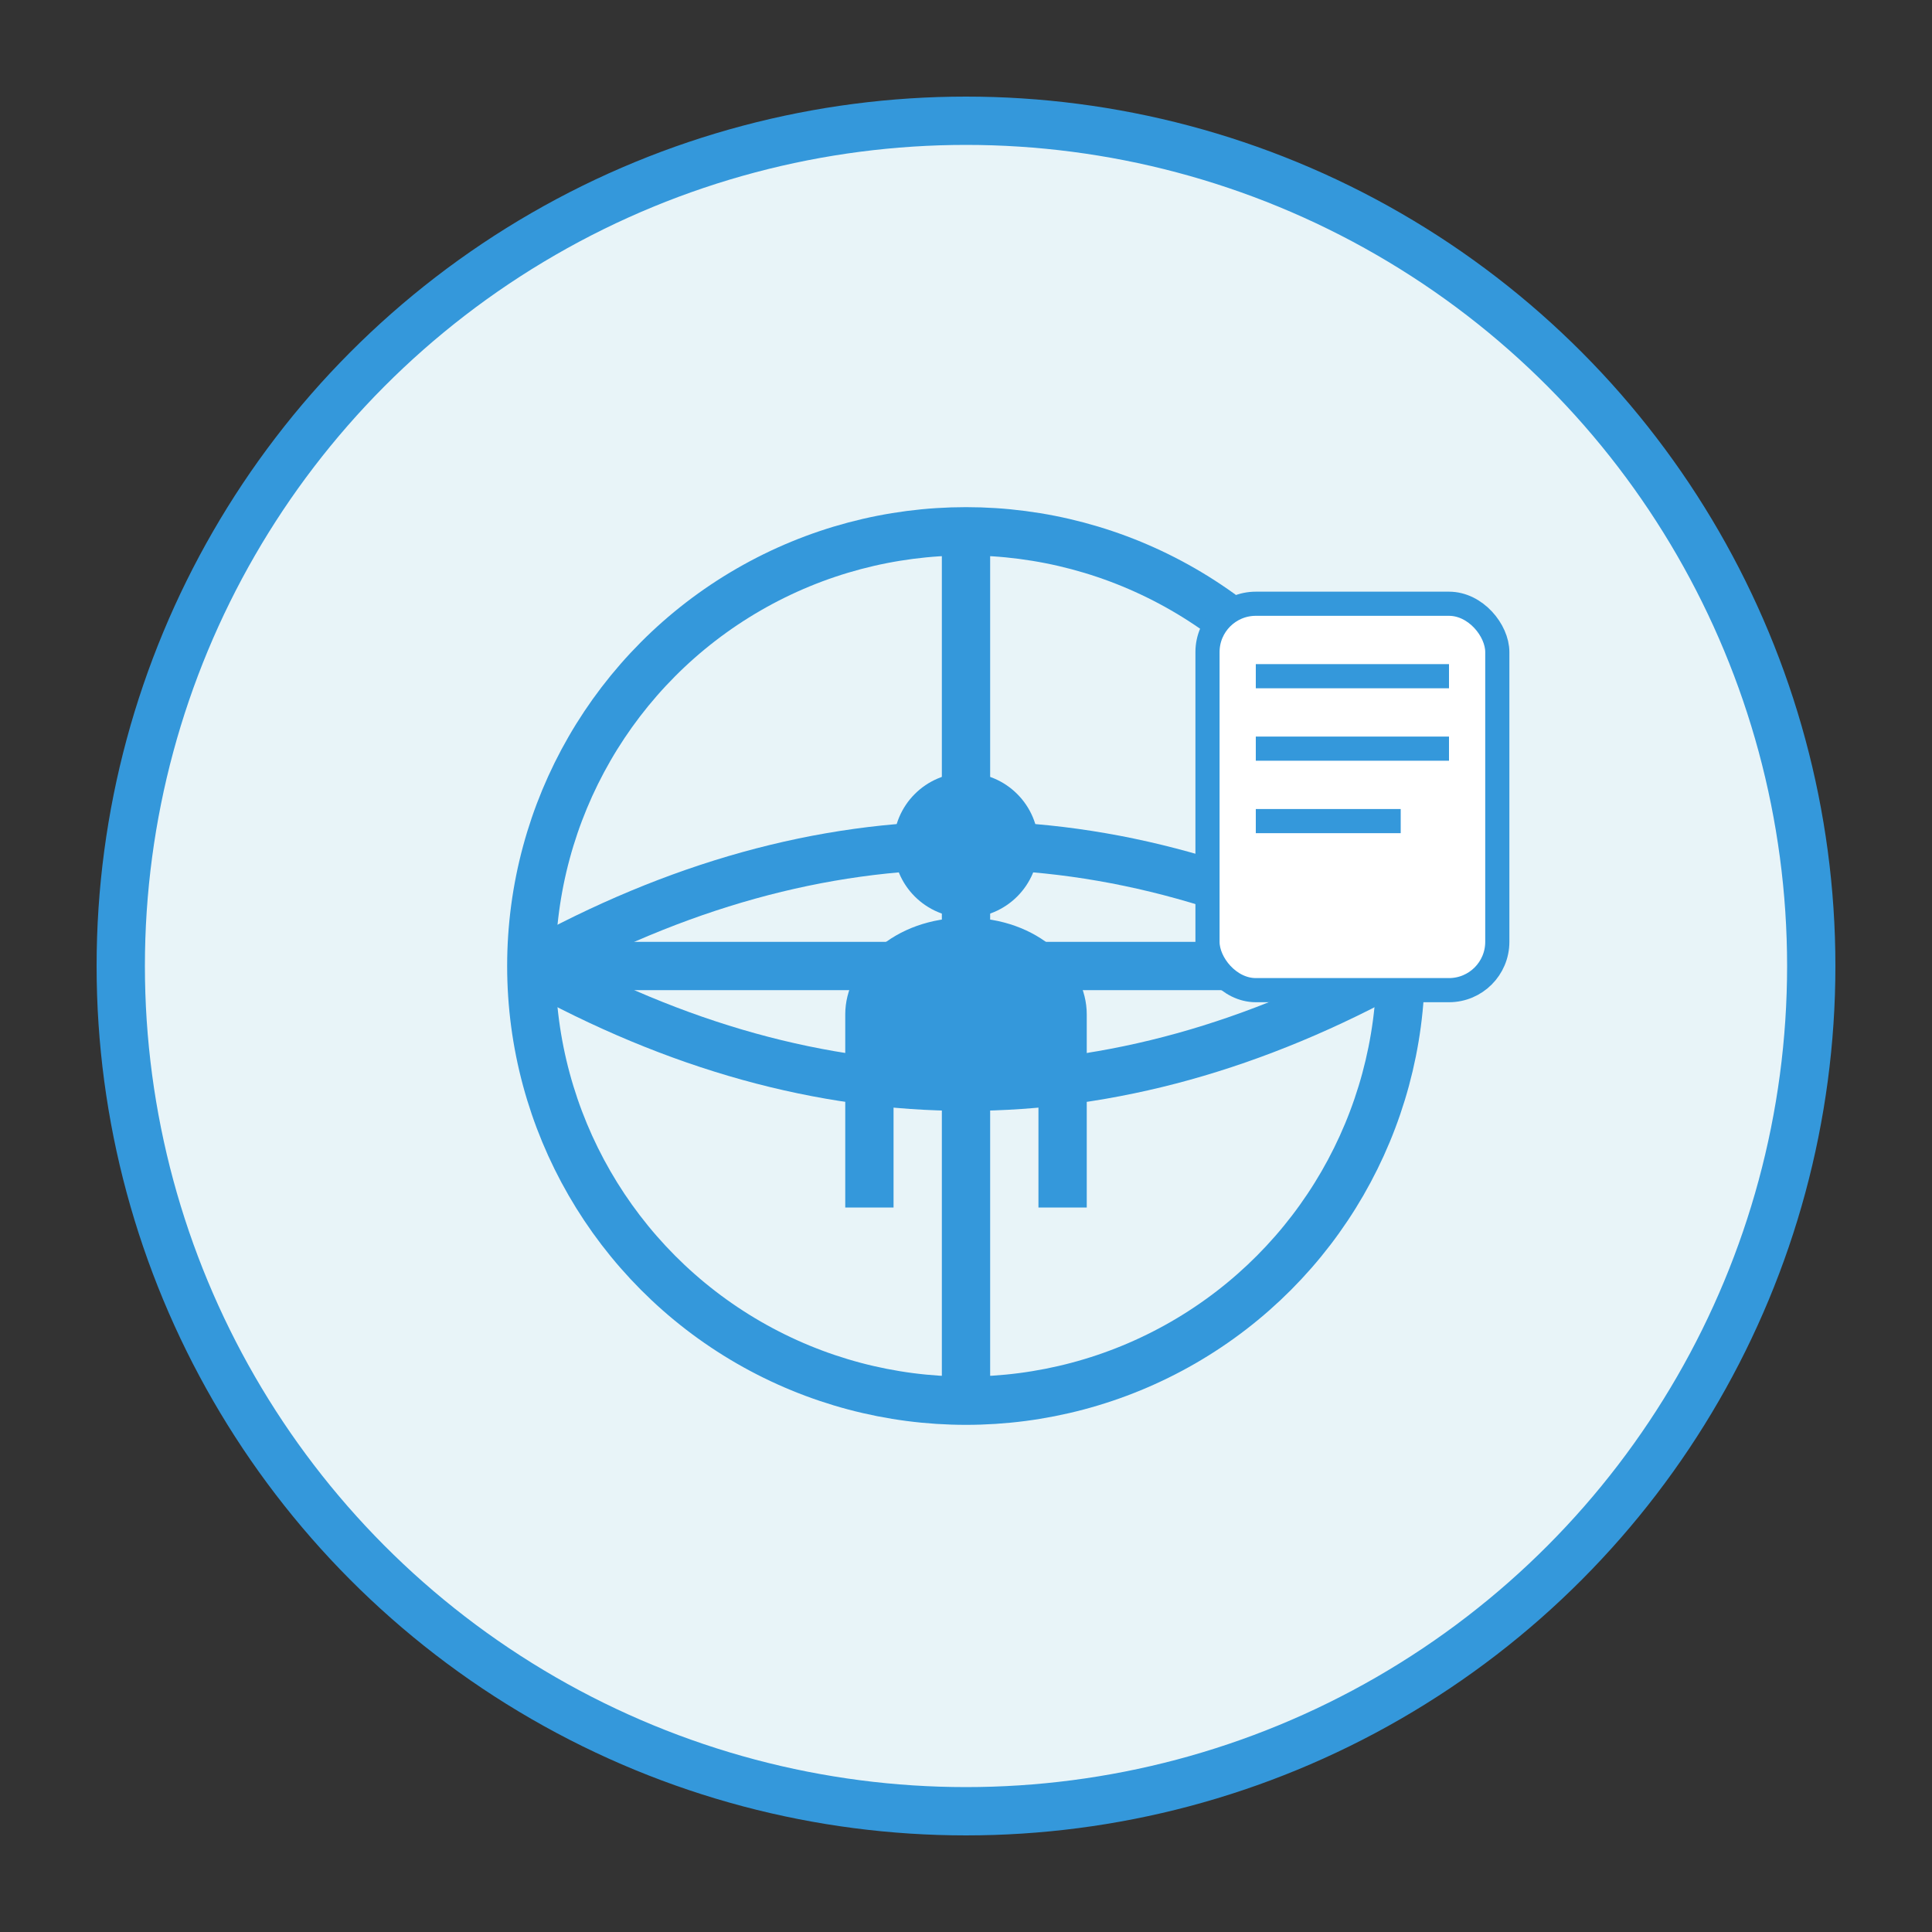
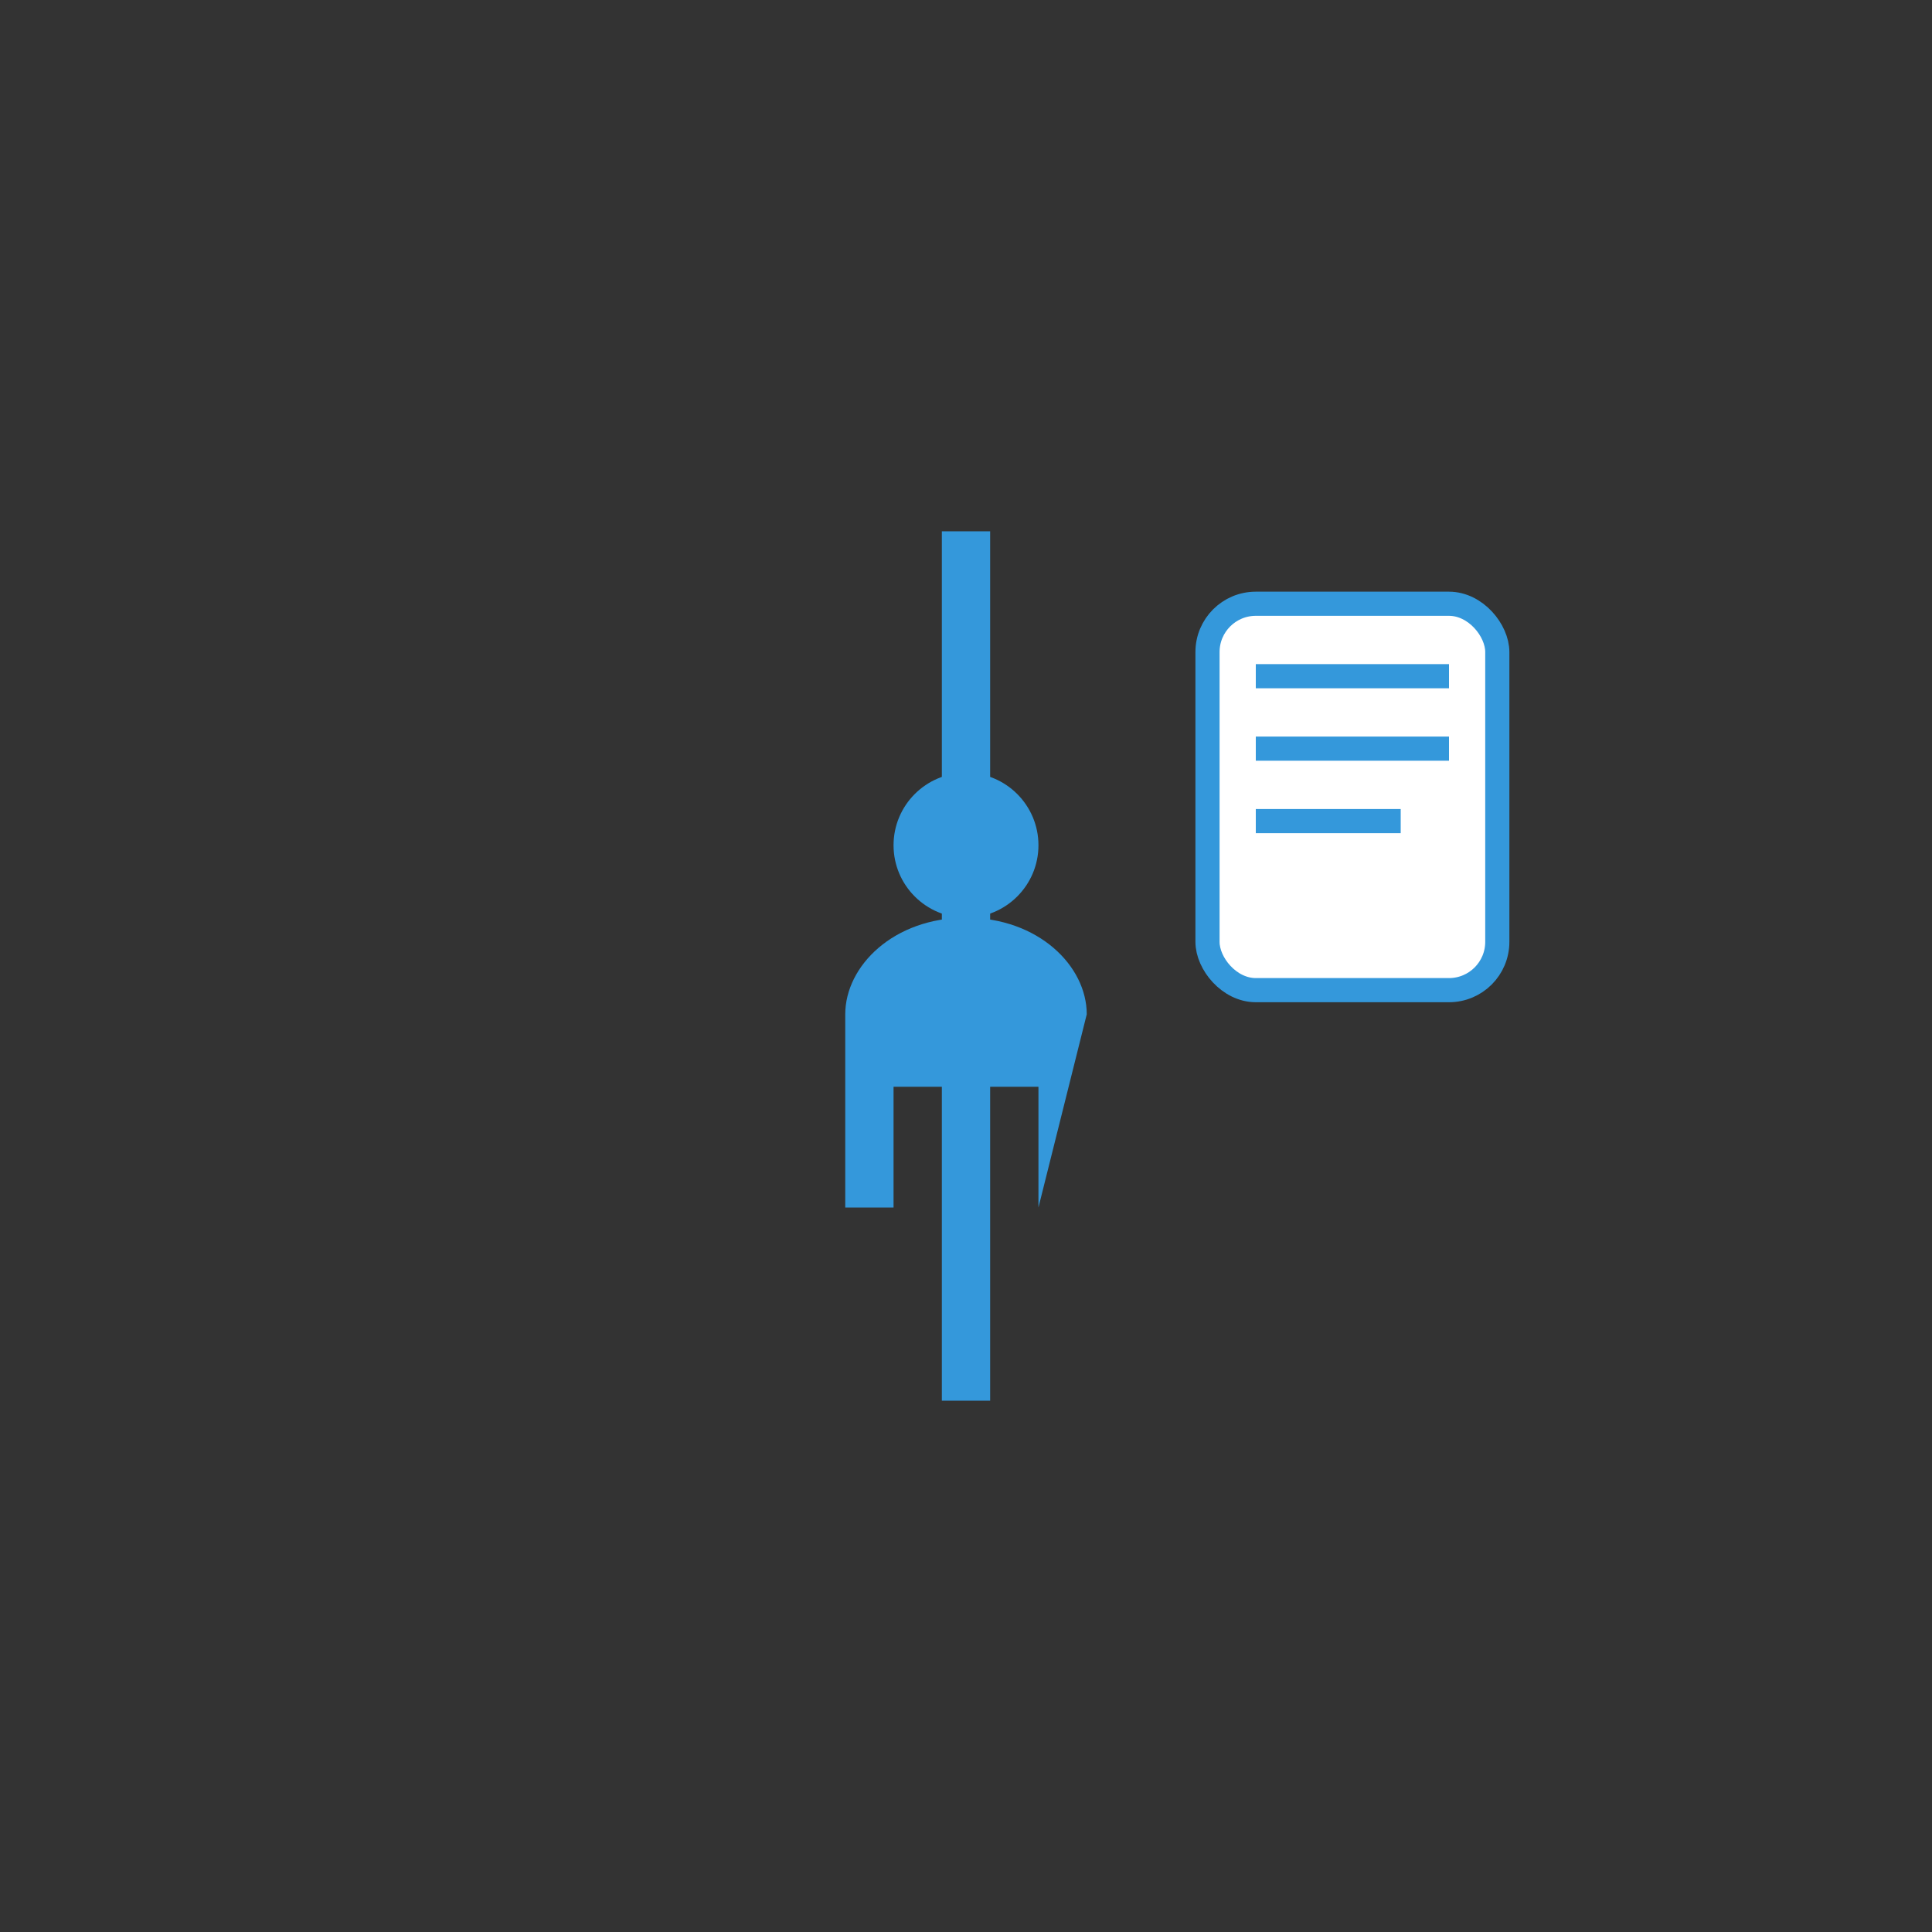
<svg xmlns="http://www.w3.org/2000/svg" width="80" height="80" viewBox="0 0 80 80" fill="none">
  <rect x="0" y="0" width="80" height="80" fill="#333333" stroke="none" />
-   <circle cx="40" cy="40" r="35" fill="#e8f4f8" stroke="#3498db" stroke-width="2" />
-   <circle cx="40" cy="40" r="18" fill="none" stroke="#3498db" stroke-width="2" />
-   <path d="M22 40 Q40 30 58 40" stroke="#3498db" stroke-width="2" fill="none" />
-   <path d="M22 40 Q40 50 58 40" stroke="#3498db" stroke-width="2" fill="none" />
  <line x1="40" y1="22" x2="40" y2="58" stroke="#3498db" stroke-width="2" />
-   <line x1="22" y1="40" x2="58" y2="40" stroke="#3498db" stroke-width="2" />
  <circle cx="40" cy="35" r="3" fill="#3498db" />
-   <path d="M35 42 L35 50 L37 50 L37 45 L43 45 L43 50 L45 50 L45 42 C45 40 43 38 40 38 C37 38 35 40 35 42 Z" fill="#3498db" />
+   <path d="M35 42 L35 50 L37 50 L37 45 L43 45 L43 50 L45 42 C45 40 43 38 40 38 C37 38 35 40 35 42 Z" fill="#3498db" />
  <rect x="50" y="25" width="12" height="16" rx="2" fill="white" stroke="#3498db" stroke-width="1" />
  <line x1="52" y1="28" x2="60" y2="28" stroke="#3498db" stroke-width="1" />
  <line x1="52" y1="31" x2="60" y2="31" stroke="#3498db" stroke-width="1" />
  <line x1="52" y1="34" x2="58" y2="34" stroke="#3498db" stroke-width="1" />
</svg>